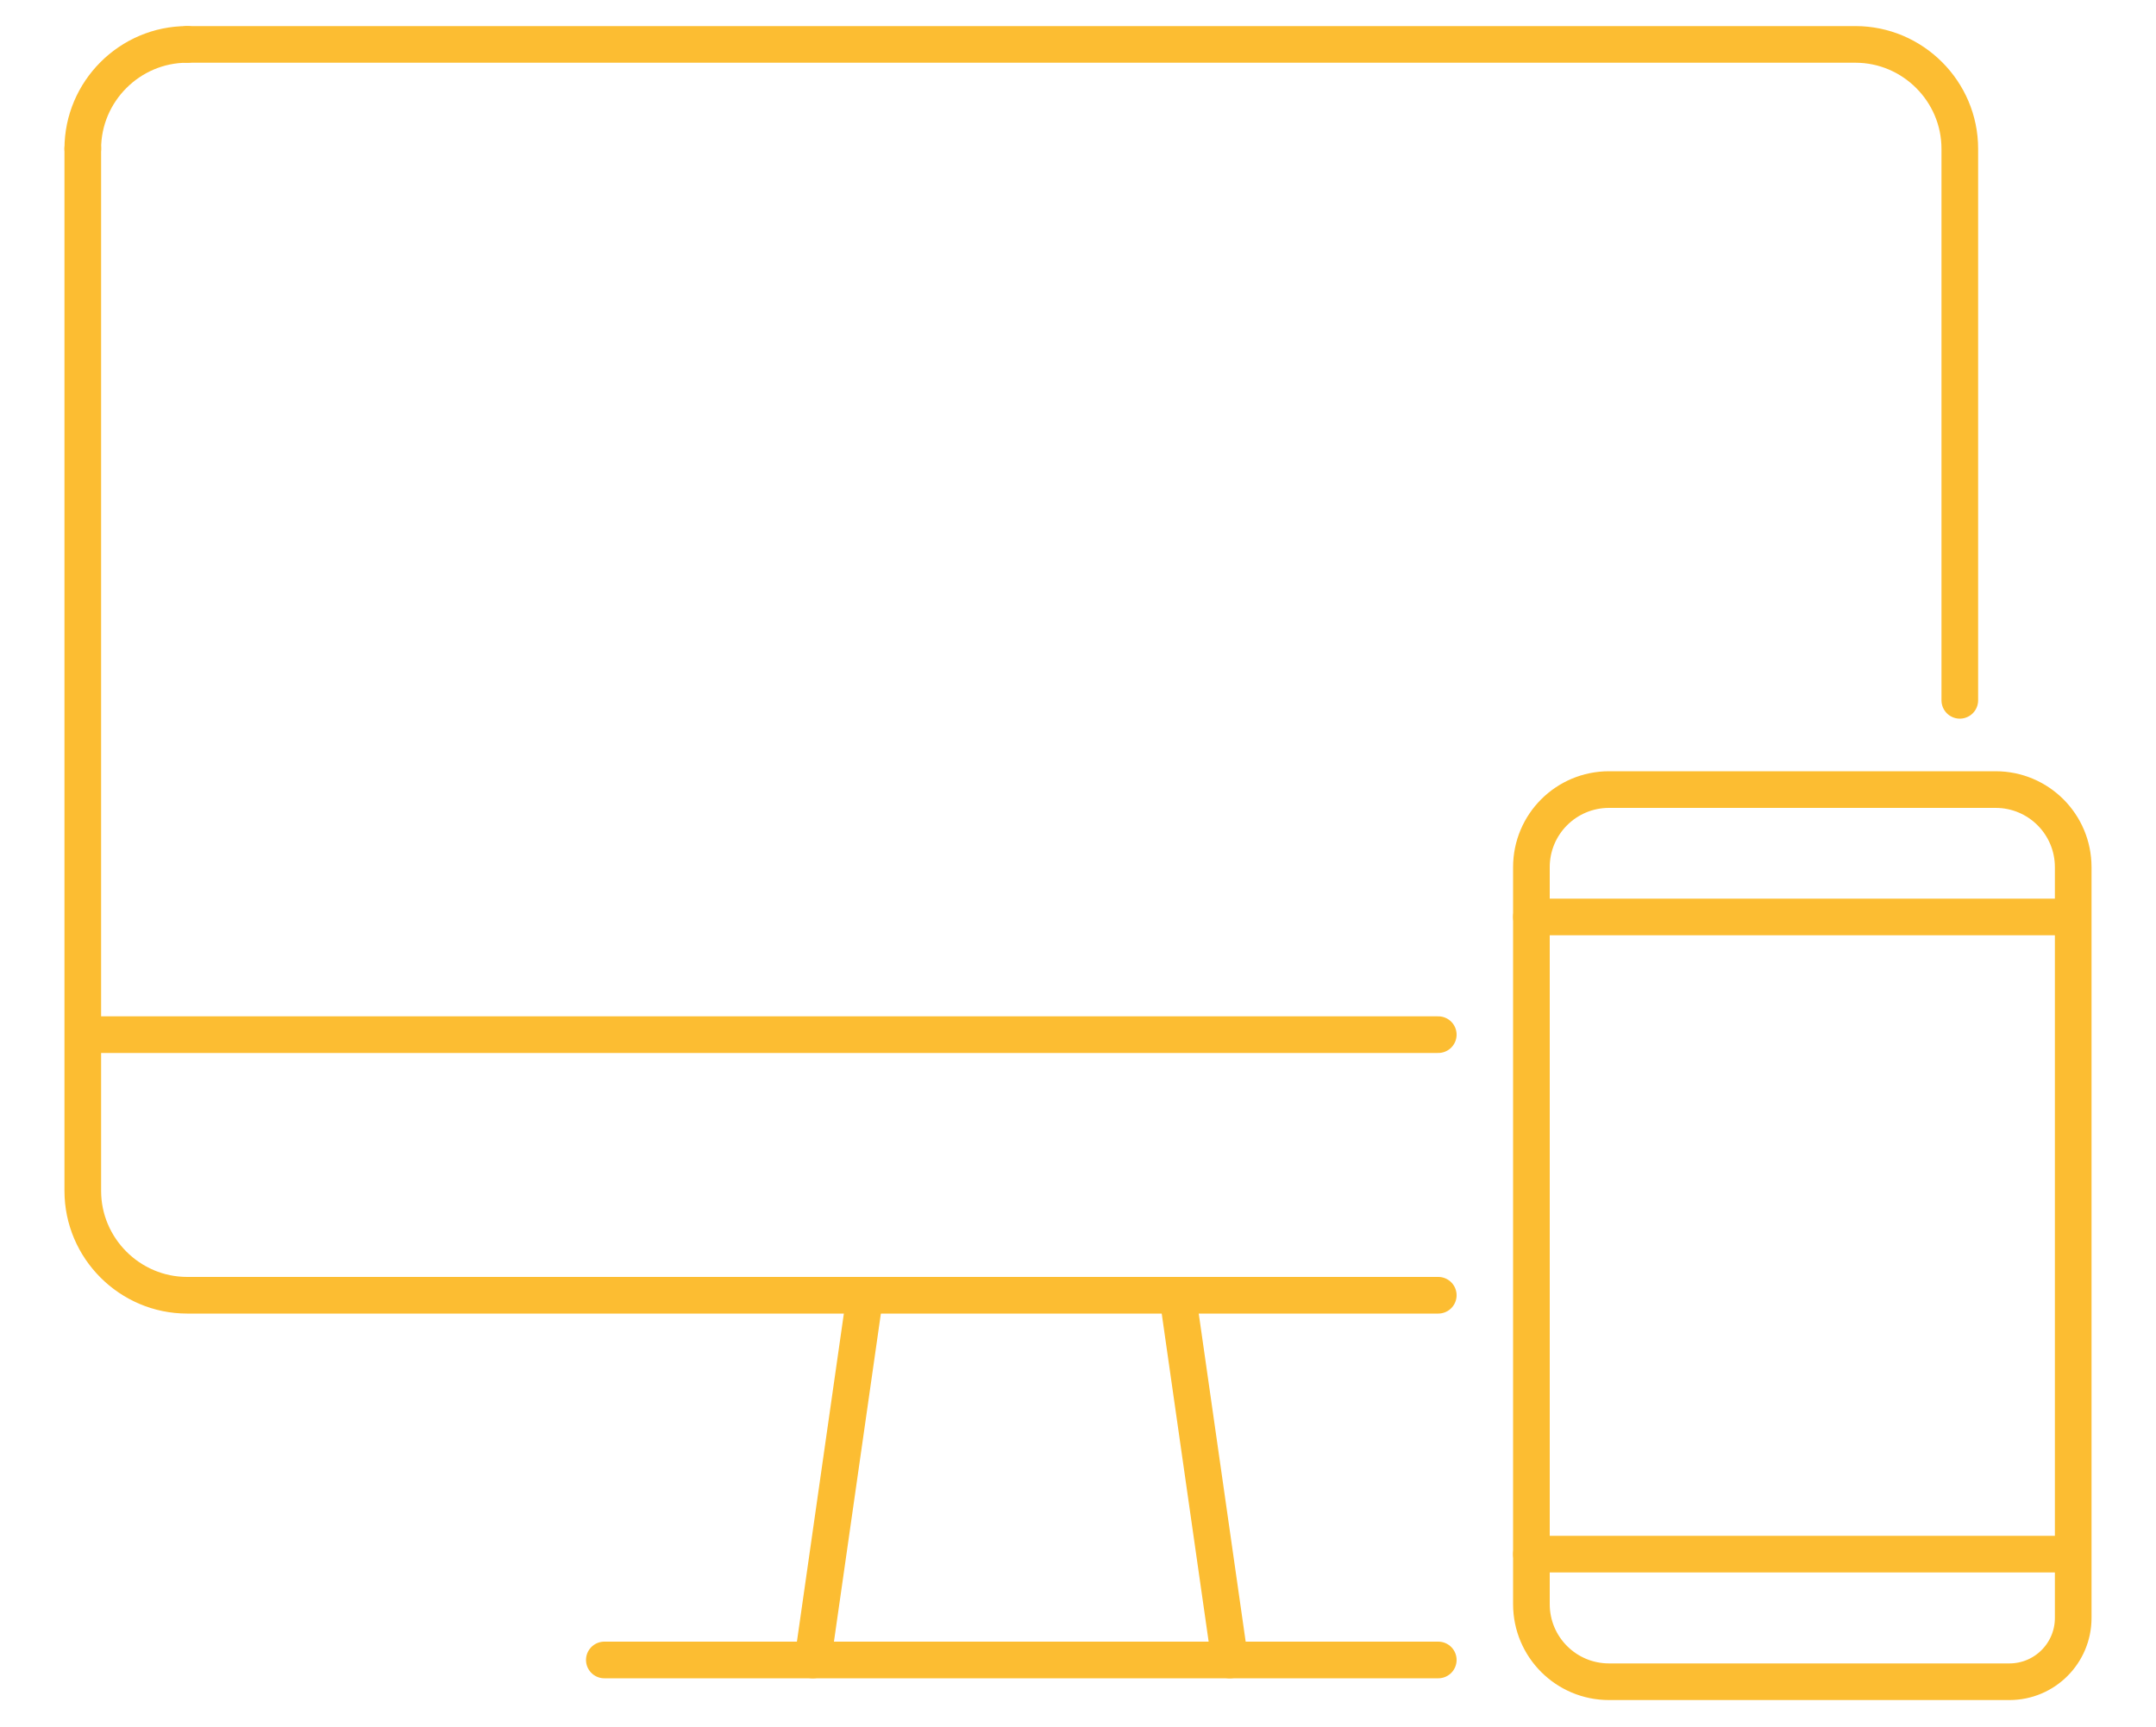
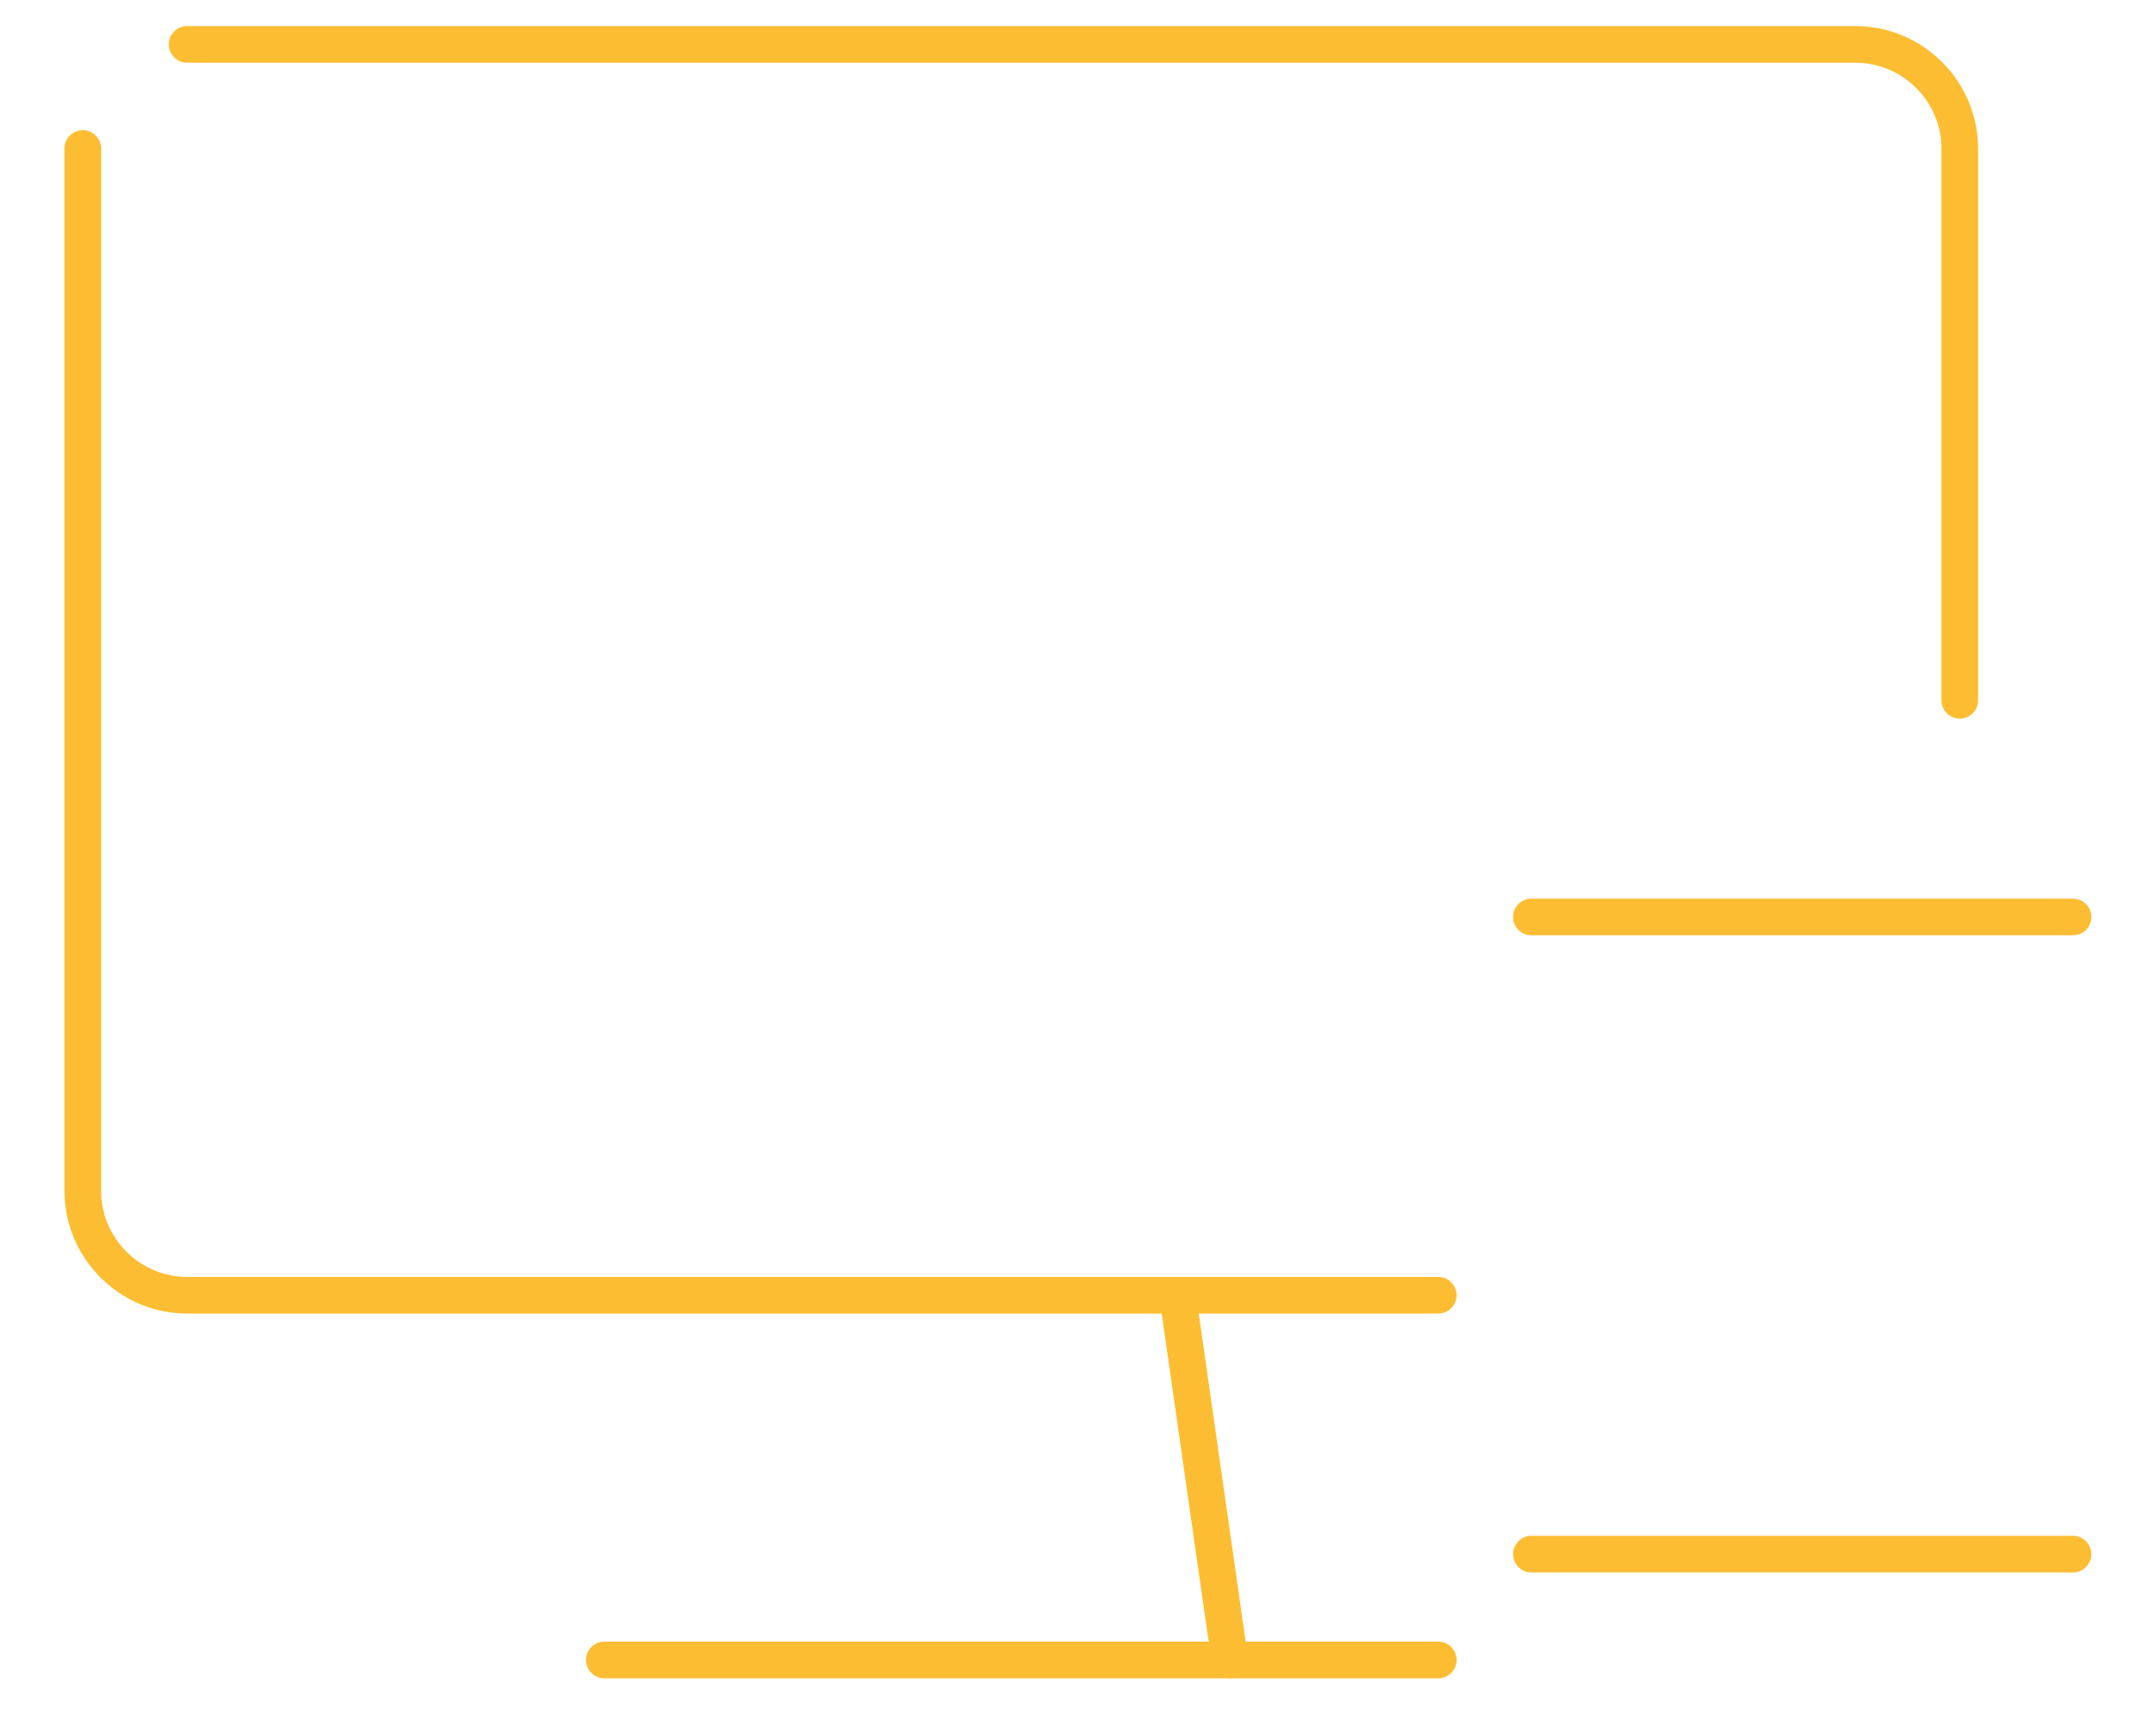
<svg xmlns="http://www.w3.org/2000/svg" id="Layer_1" viewBox="0 0 100 80.13">
  <defs>
    <style>.cls-1{stroke-width:1.7px;}.cls-1,.cls-2{fill:none;stroke:#fcbd32;stroke-linecap:round;stroke-linejoin:round;}.cls-2{stroke-width:1.7px;}</style>
  </defs>
  <g>
    <path class="cls-2" d="M8.68,2.06H86.06c2.66,0,4.84,2.18,4.84,4.84v25.59" />
-     <path class="cls-2" d="M8.68,2.06c-2.66,0-4.84,2.18-4.84,4.84" />
    <path class="cls-2" d="M66.71,60.09H8.68c-2.66,0-4.84-2.18-4.84-4.84V6.89" />
-     <line class="cls-2" x1="66.71" y1="48" x2="4.36" y2="48" />
    <line class="cls-2" x1="54.62" y1="60.09" x2="57.04" y2="77.01" />
-     <line class="cls-2" x1="40.12" y1="60.09" x2="37.7" y2="77.01" />
    <polyline class="cls-2" points="66.71 77.01 57.04 77.01 37.7 77.01 28.03 77.01" />
  </g>
  <g>
-     <path class="cls-1" d="M93.2,78.02h-18.57c-1.99,0-3.6-1.61-3.6-3.6V40.23c0-1.99,1.61-3.6,3.6-3.6h17.93c1.99,0,3.6,1.61,3.6,3.6v34.83c0,1.63-1.32,2.96-2.96,2.96Z" />
    <line class="cls-1" x1="71.03" y1="72.1" x2="96.15" y2="72.1" />
    <line class="cls-1" x1="71.03" y1="42.54" x2="96.15" y2="42.54" />
  </g>
</svg>